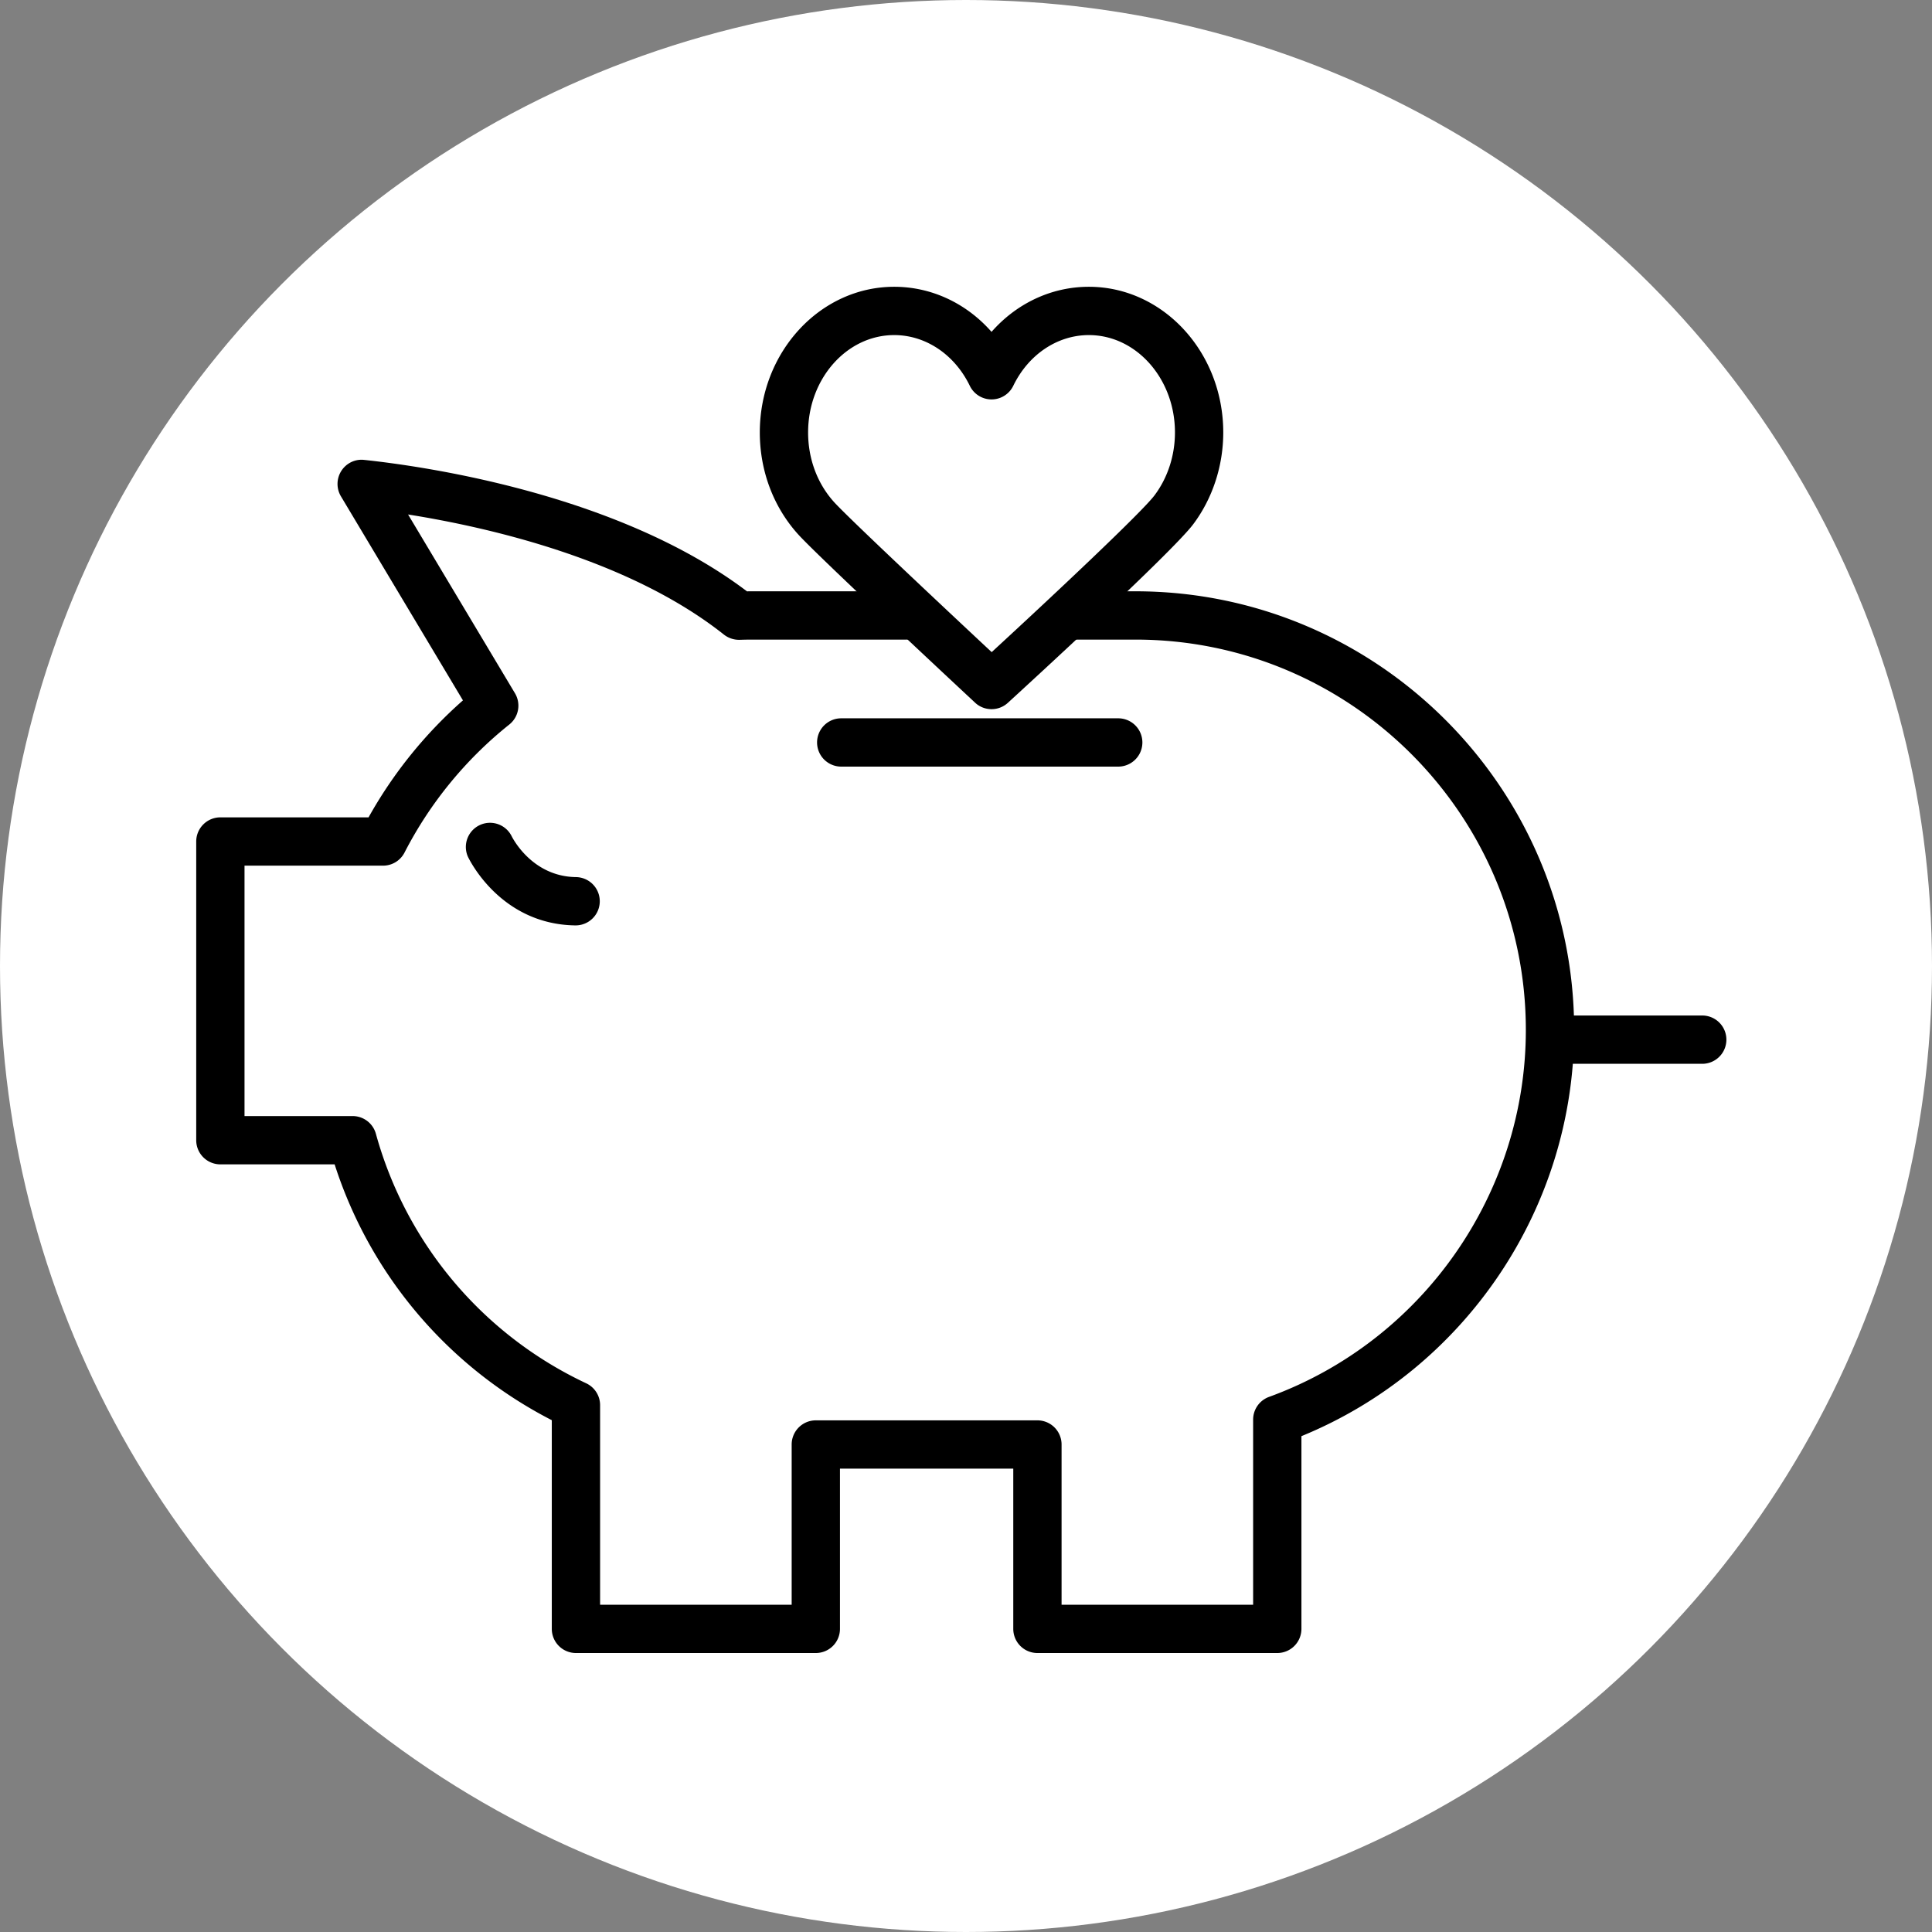
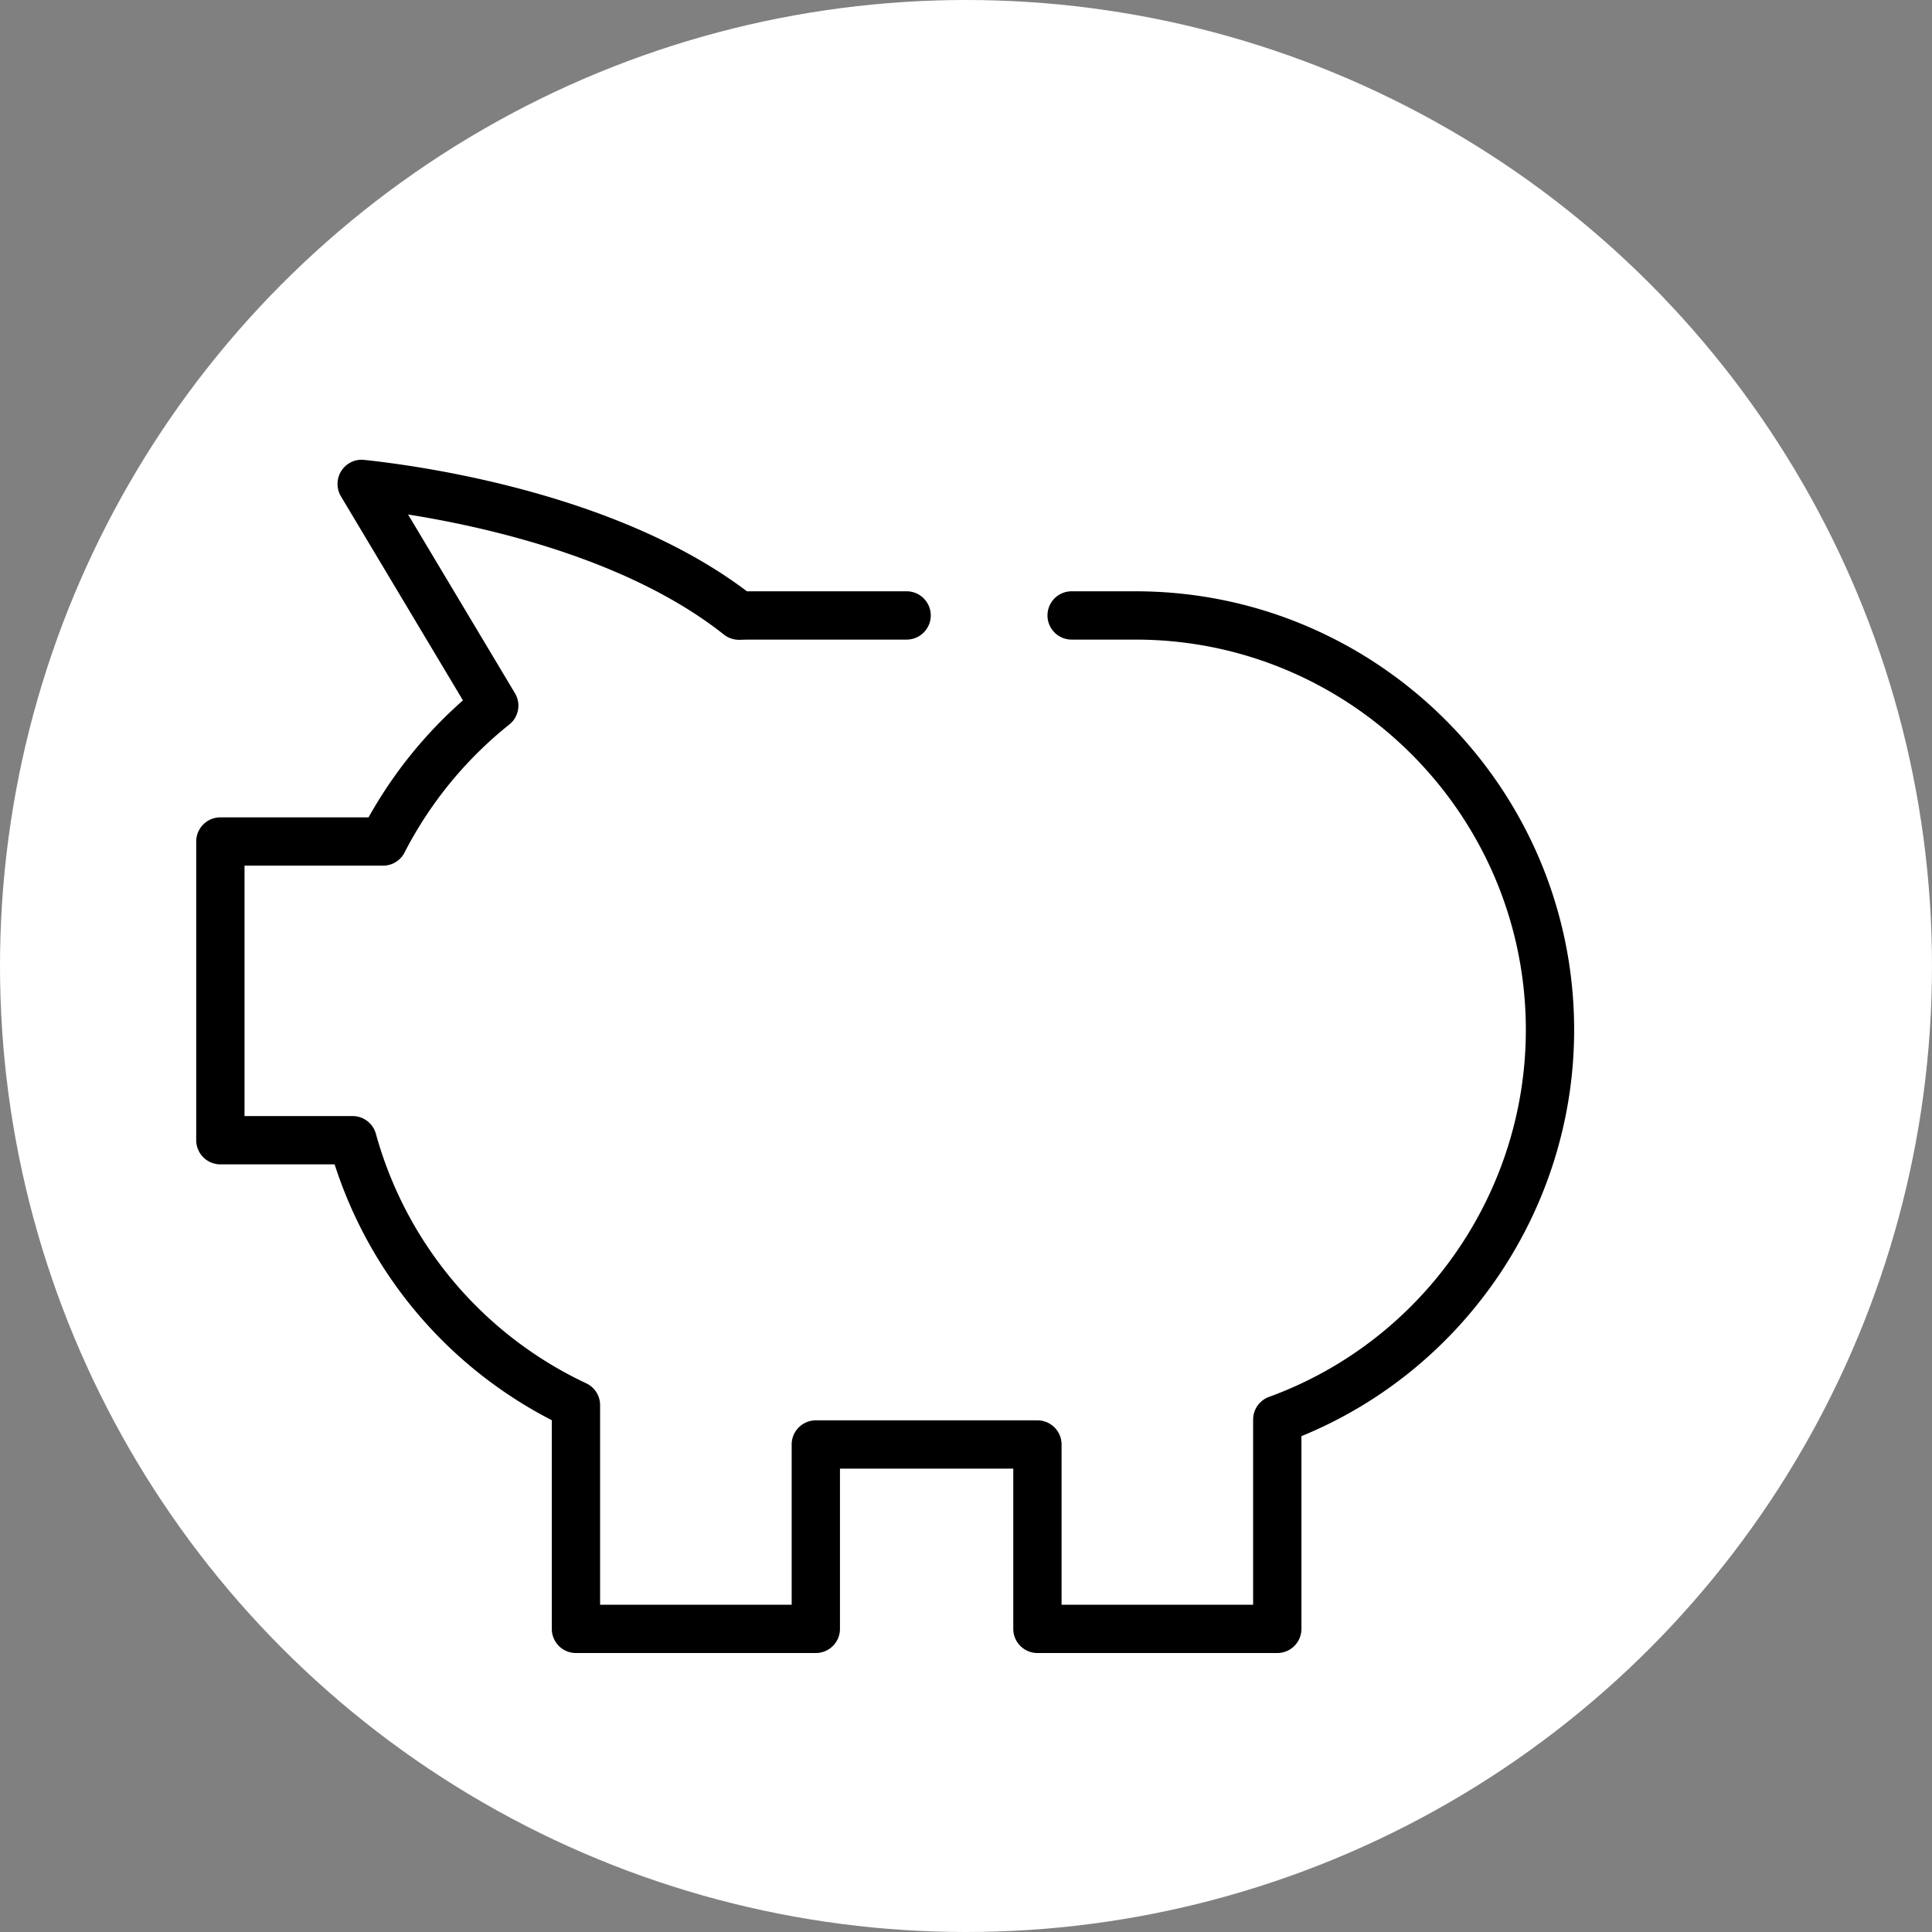
<svg xmlns="http://www.w3.org/2000/svg" width="128" height="128">
  <rect width="100%" height="100%" fill="#808080" stroke="none" />
  <g fill="none" fill-rule="evenodd">
    <circle fill="#FFF" cx="64" cy="64" r="64" />
    <g fill="#000" fill-rule="nonzero">
      <path d="M84.623 109.517H68.732a1.6 1.6 0 01-1.6-1.6V97.302H55.65v10.615a1.6 1.6 0 01-1.6 1.6H38.158a1.6 1.6 0 01-1.6-1.6V94.091A29.033 29.033 0 0122.17 77.142H14.6a1.6 1.6 0 01-1.6-1.6v-19.79a1.6 1.6 0 011.6-1.6h9.818a29.474 29.474 0 016.253-7.75l-8.083-13.518a1.606 1.606 0 01.025-1.684c.327-.51.91-.8 1.517-.73 3.824.404 16.787 2.213 25.357 8.707l.349-.002h10.23a1.6 1.6 0 010 3.2h-10.23c-.28 0-.557.006-.833.014a1.627 1.627 0 01-1.041-.345c-6.277-4.979-15.552-7.103-20.926-7.958l7.082 11.844a1.6 1.6 0 01-.376 2.072 26.164 26.164 0 00-6.94 8.48 1.6 1.6 0 01-1.425.87H16.2v16.59h7.162a1.6 1.6 0 011.542 1.175A25.847 25.847 0 0038.84 91.648a1.6 1.6 0 01.918 1.448v13.221H52.45V95.702a1.6 1.6 0 011.6-1.6h14.682a1.6 1.6 0 011.6 1.6v10.615h12.691V94.052a1.6 1.6 0 011.053-1.504c10.178-3.704 17.015-13.474 17.015-24.31 0-14.26-11.602-25.863-25.865-25.863h-4.228a1.6 1.6 0 010-3.2h4.228c16.027 0 29.065 13.037 29.065 29.064 0 11.797-7.215 22.471-18.068 26.91v12.768a1.6 1.6 0 01-1.6 1.6" />
-       <path d="M74.086 50.79H55.733a1.6 1.6 0 010-3.2h18.353a1.6 1.6 0 010 3.2m38.692 19.69h-9.327a1.6 1.6 0 010-3.2h9.327a1.6 1.6 0 010 3.2m-74.654-9.17h-.027c-4.956-.08-7.019-4.385-7.105-4.569a1.601 1.601 0 012.896-1.361c.063.127 1.347 2.683 4.261 2.73a1.6 1.6 0 01-.025 3.2m27.568-14.326c-.392 0-.784-.143-1.09-.429-.422-.393-10.356-9.647-11.707-11.136-1.65-1.816-2.556-4.22-2.556-6.769 0-5.32 3.995-9.65 8.906-9.65 2.479 0 4.791 1.102 6.447 2.987C67.347 20.102 69.66 19 72.139 19c4.91 0 8.905 4.33 8.905 9.65 0 2.213-.708 4.374-1.992 6.085-1.39 1.854-11.17 10.815-12.28 11.83-.306.28-.693.419-1.08.419zM59.245 22.2c-3.146 0-5.706 2.894-5.706 6.45 0 1.752.613 3.392 1.725 4.619.933 1.028 7.093 6.813 10.437 9.936 4.131-3.801 9.956-9.276 10.79-10.389.873-1.162 1.353-2.64 1.353-4.166 0-3.556-2.56-6.45-5.705-6.45-2.084 0-4.003 1.287-5.007 3.36a1.6 1.6 0 01-2.88 0c-1.005-2.073-2.924-3.36-5.007-3.36z" />
    </g>
  </g>
</svg>